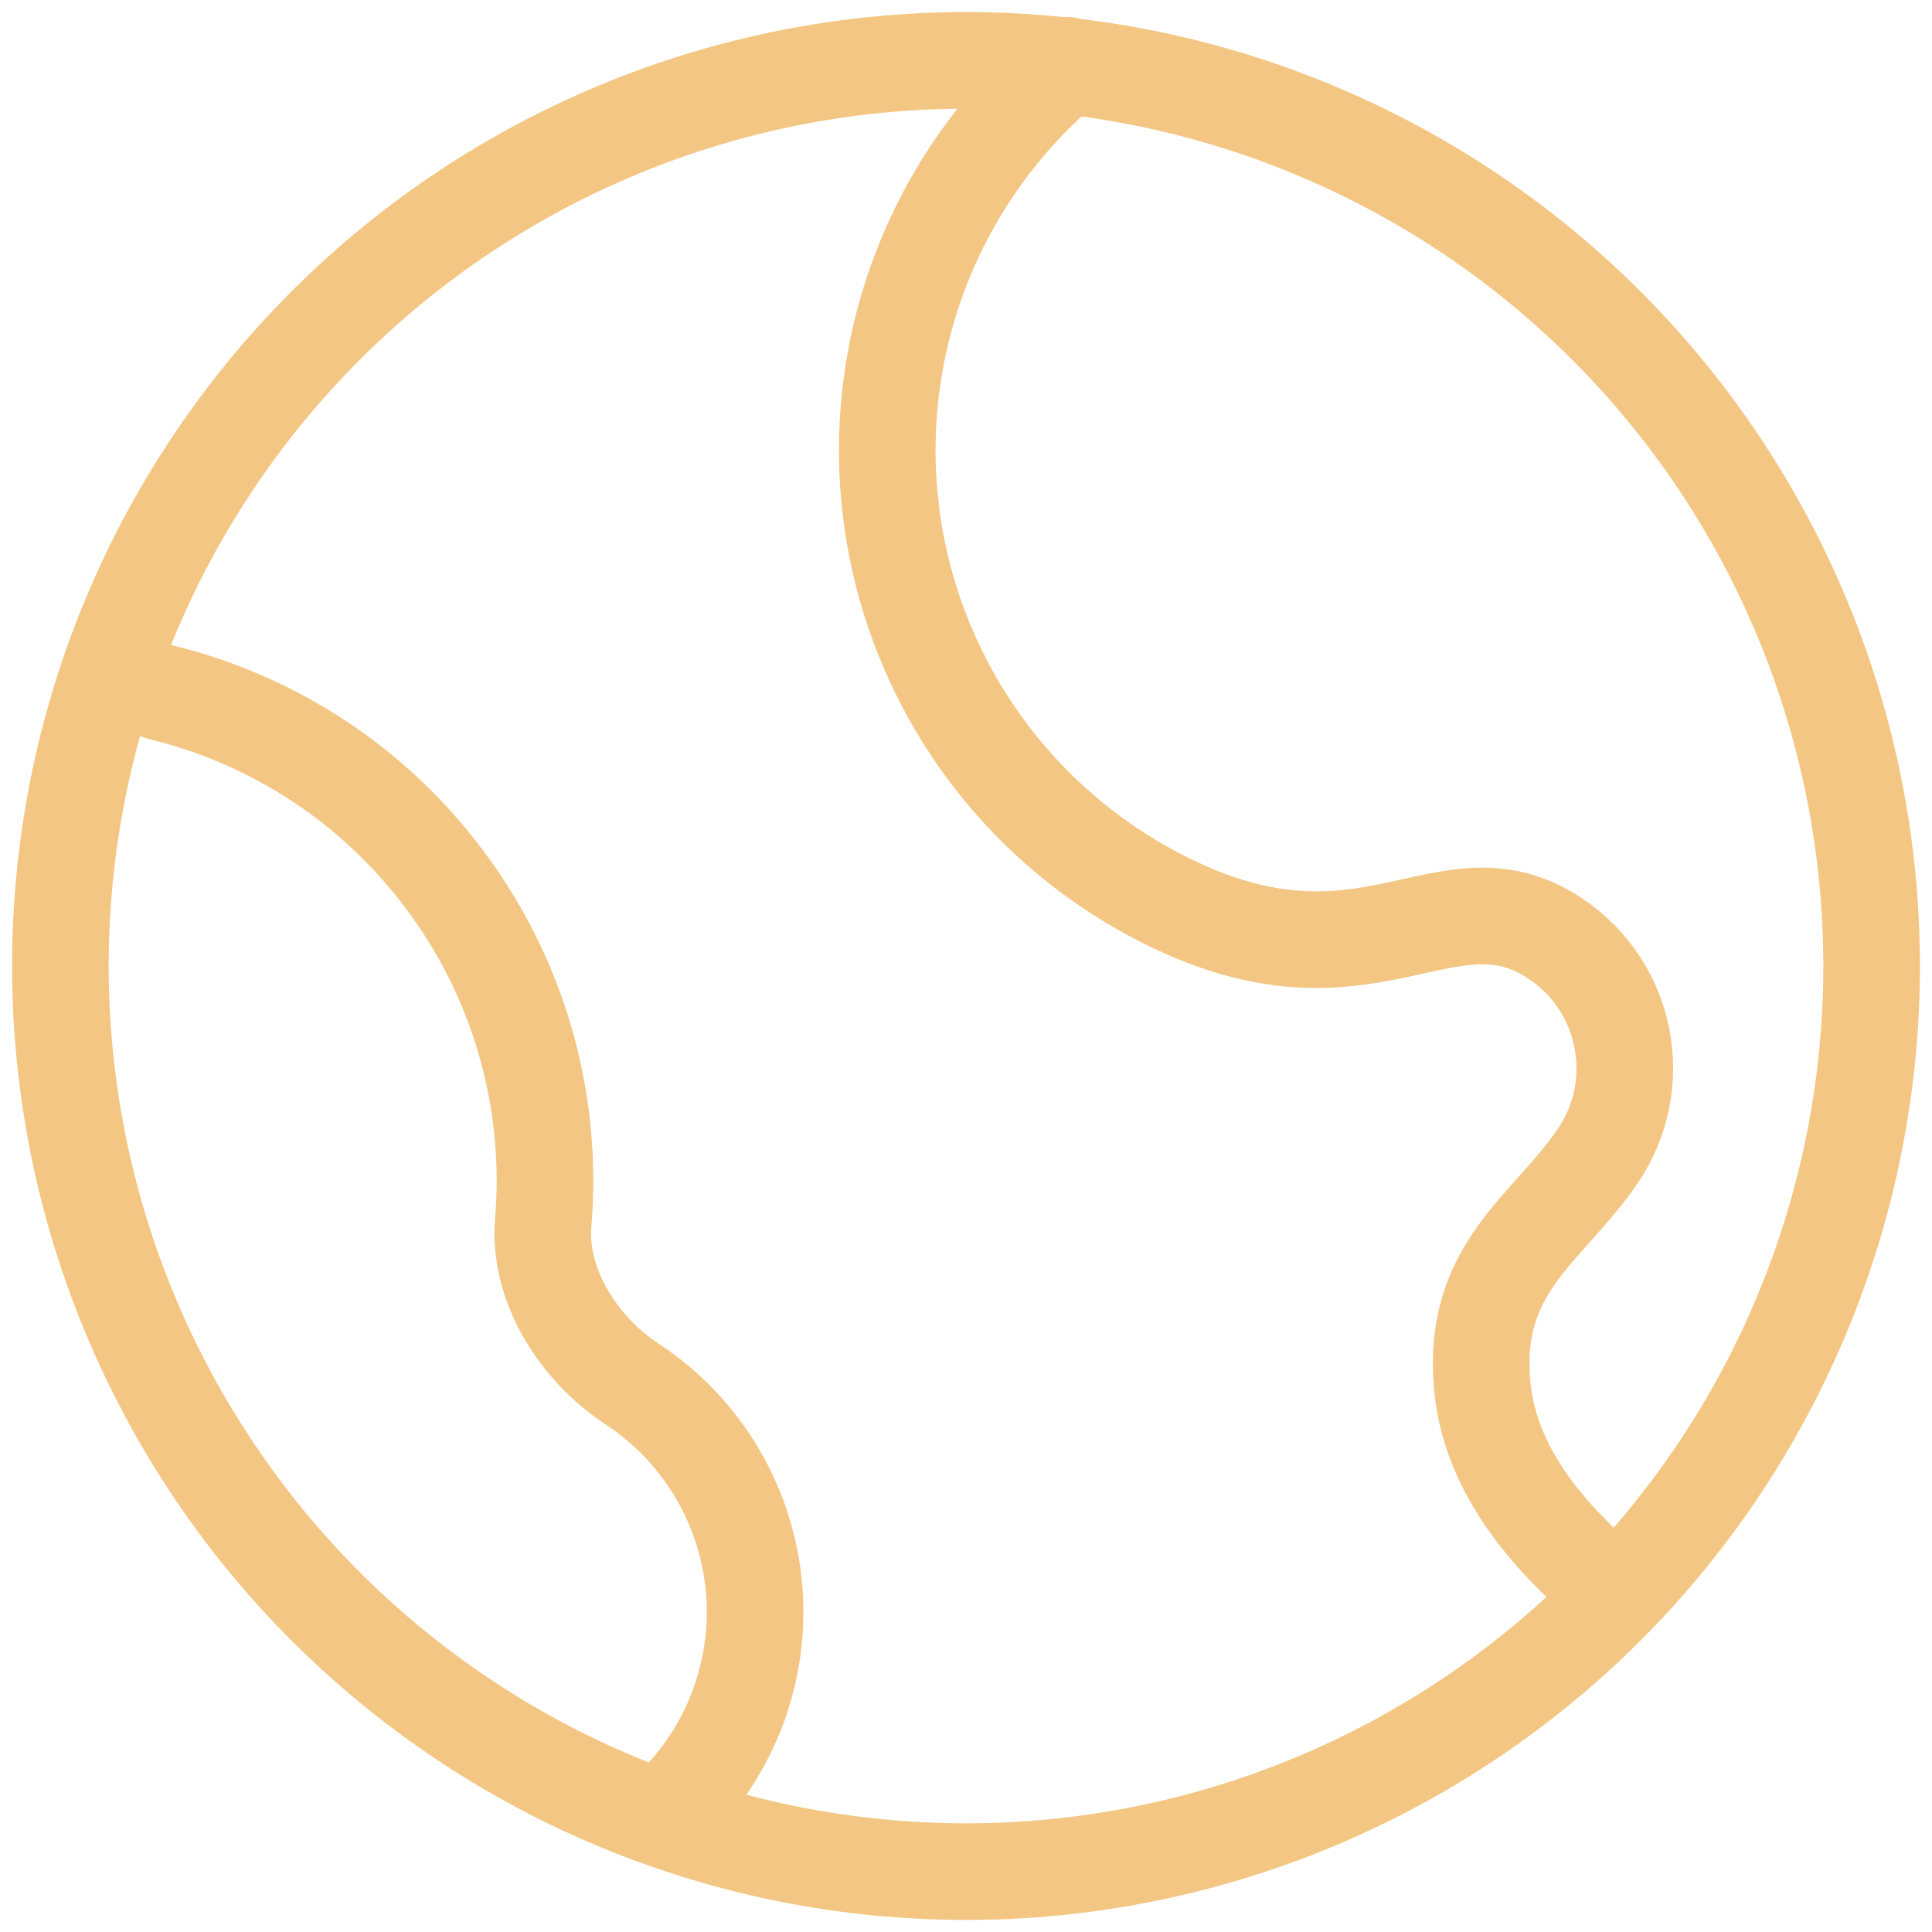
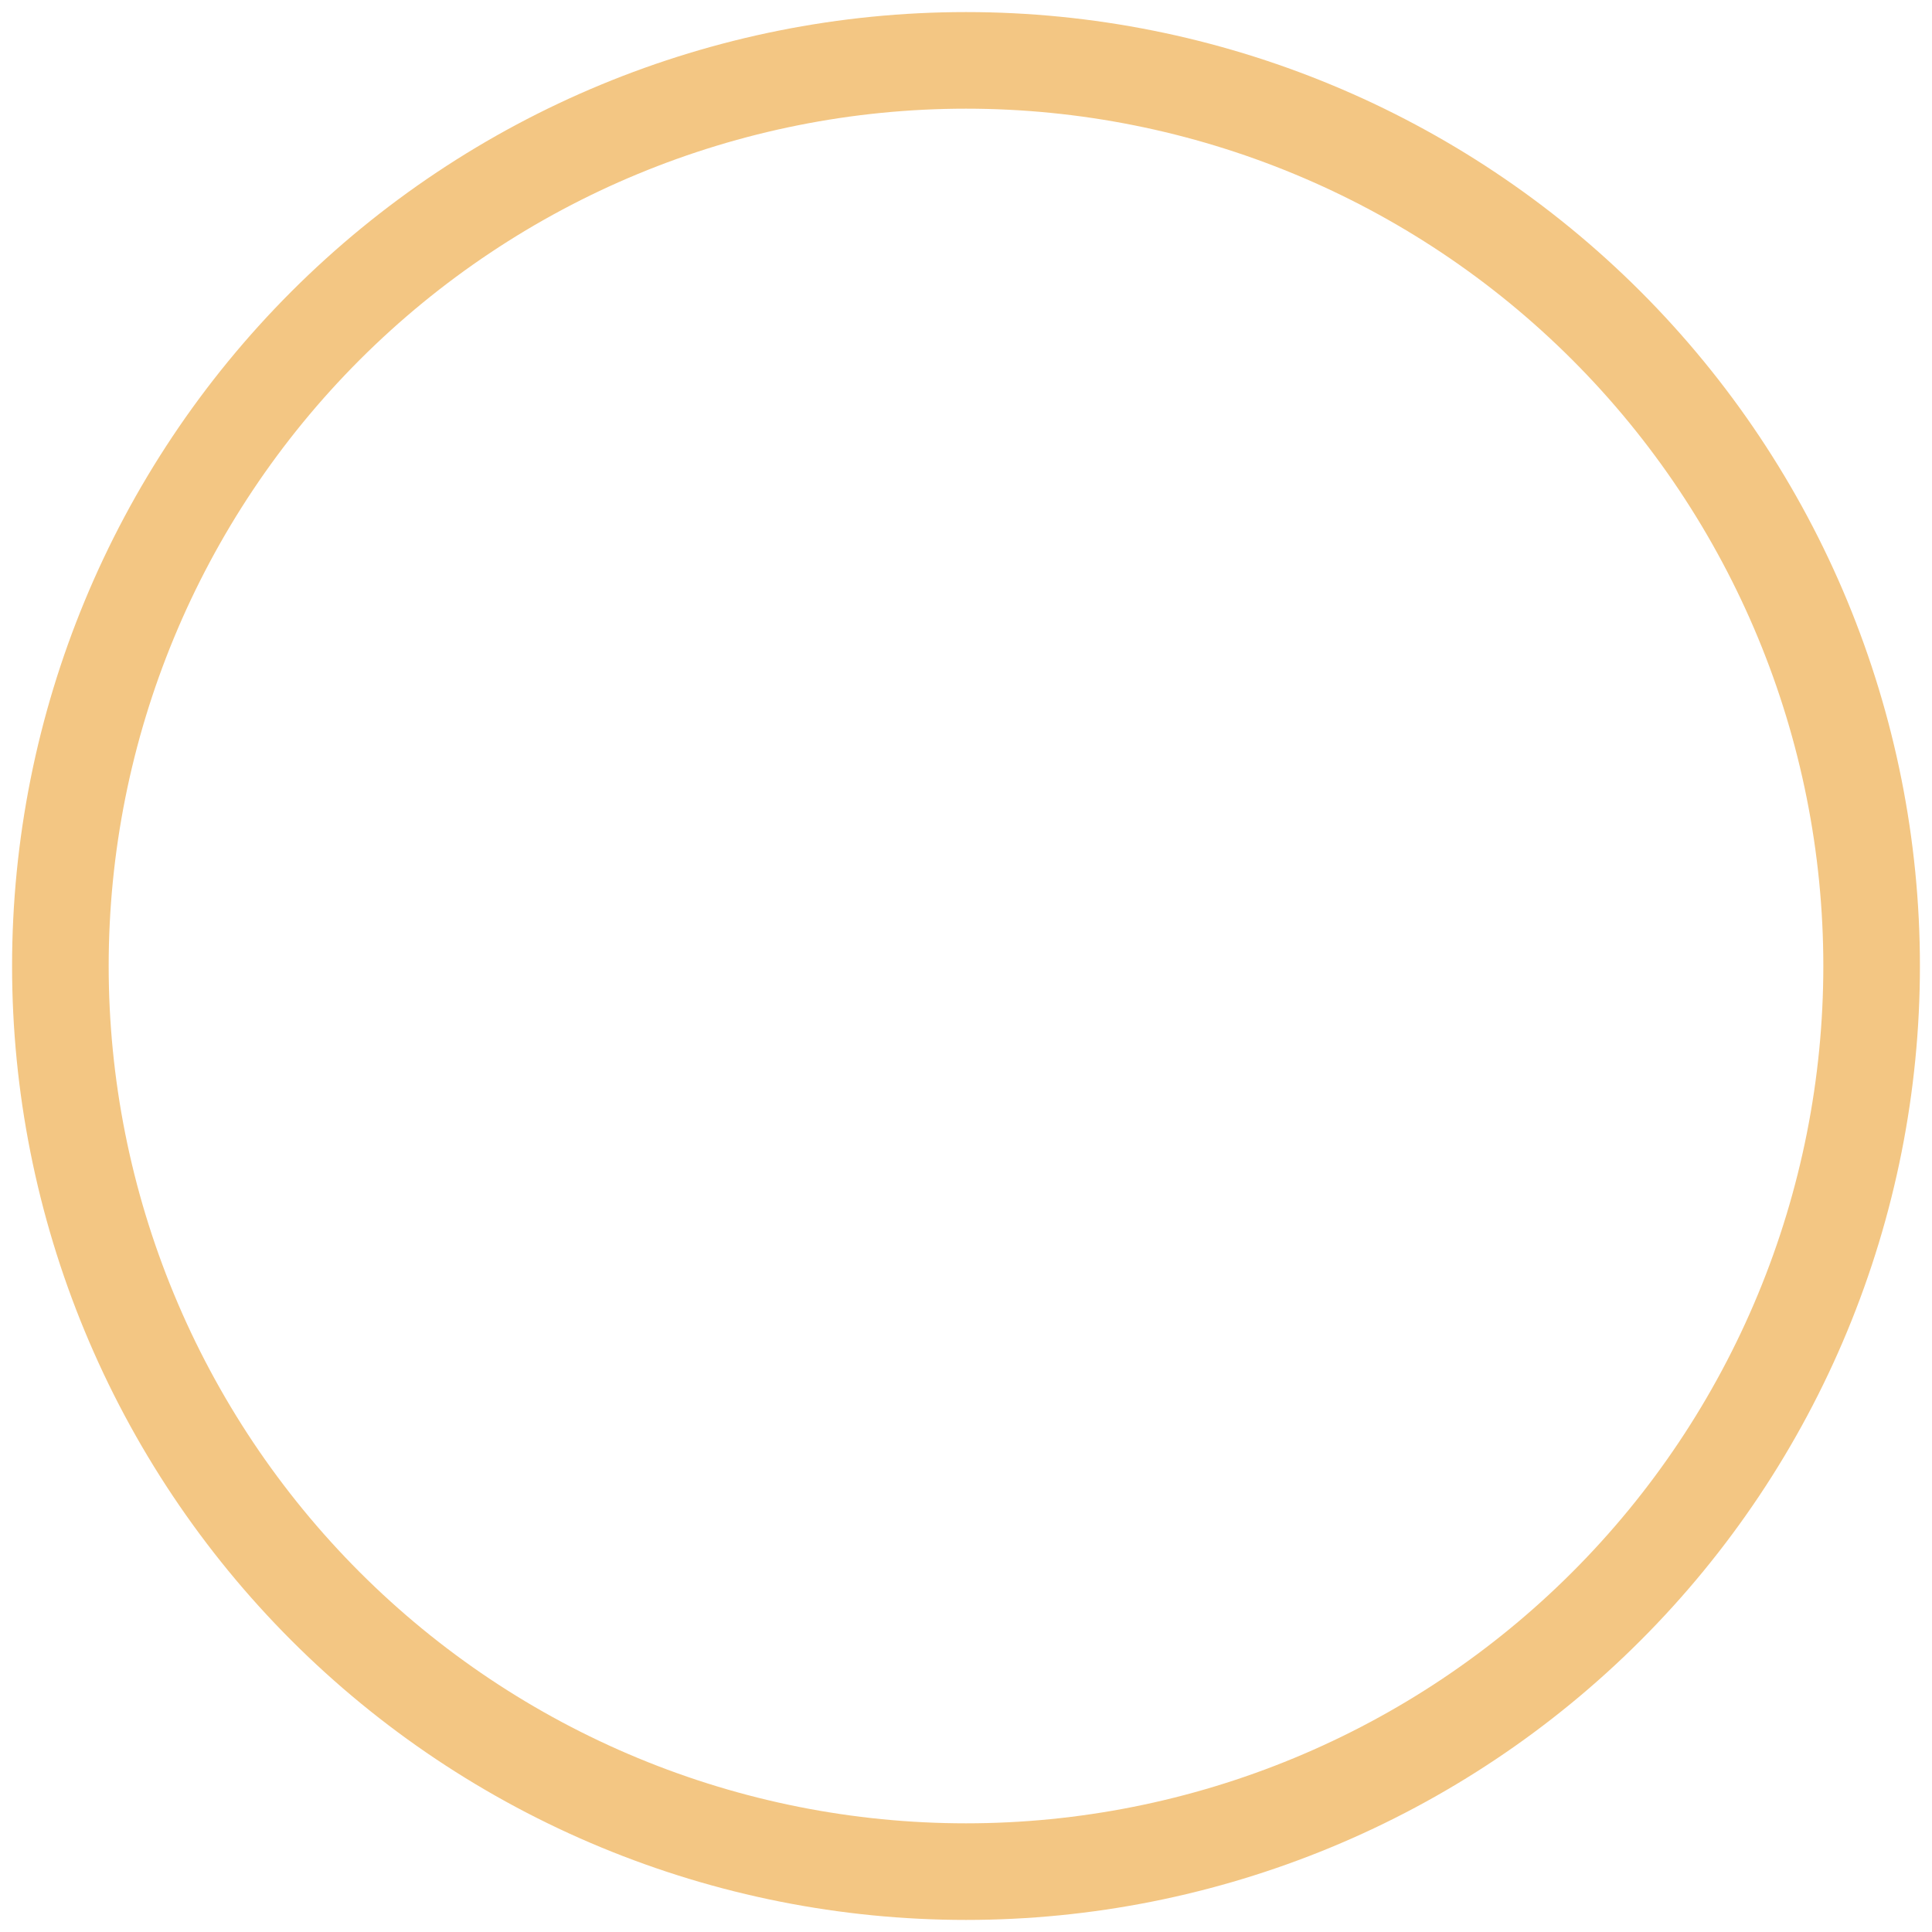
<svg xmlns="http://www.w3.org/2000/svg" width="80" height="80" viewBox="0 0 80 80" fill="none">
  <path d="M77.5 40C77.5 44.925 76.53 49.801 74.645 54.351C72.761 58.9 69.999 63.034 66.516 66.516C63.034 69.999 58.9 72.761 54.351 74.645C49.801 76.53 44.925 77.5 40 77.5C35.075 77.5 30.199 76.53 25.649 74.645C21.1 72.761 16.966 69.999 13.483 66.516C10.001 63.034 7.239 58.9 5.355 54.351C3.47 49.801 2.5 44.925 2.5 40C2.5 30.054 6.451 20.516 13.483 13.483C20.516 6.451 30.054 2.5 40 2.5C49.946 2.5 59.484 6.451 66.516 13.483C73.549 20.516 77.5 30.054 77.5 40Z" stroke="#F3C683" stroke-width="4" stroke-linecap="round" stroke-linejoin="round" />
-   <path d="M44.168 2.699C41.524 4.921 39.474 7.766 38.203 10.977C36.931 14.188 36.478 17.665 36.884 21.095C37.29 24.524 38.542 27.799 40.528 30.625C42.513 33.451 45.17 35.739 48.26 37.282C56.668 41.503 59.88 35.816 64.43 38.883C67.389 40.874 68.168 44.883 66.18 47.837C64.093 50.928 60.835 52.499 61.397 57.57C61.718 60.432 63.476 62.895 65.751 64.999M6.668 28.666C11.338 29.799 15.471 32.517 18.36 36.358C21.451 40.44 22.923 45.522 22.493 50.624C22.276 53.233 23.976 55.866 26.164 57.303C27.612 58.252 28.823 59.522 29.702 61.013C30.581 62.505 31.106 64.178 31.235 65.905C31.365 67.632 31.095 69.365 30.448 70.971C29.8 72.576 28.792 74.012 27.501 75.166" stroke="#F3C683" stroke-width="4" stroke-linecap="round" stroke-linejoin="round" />
</svg>